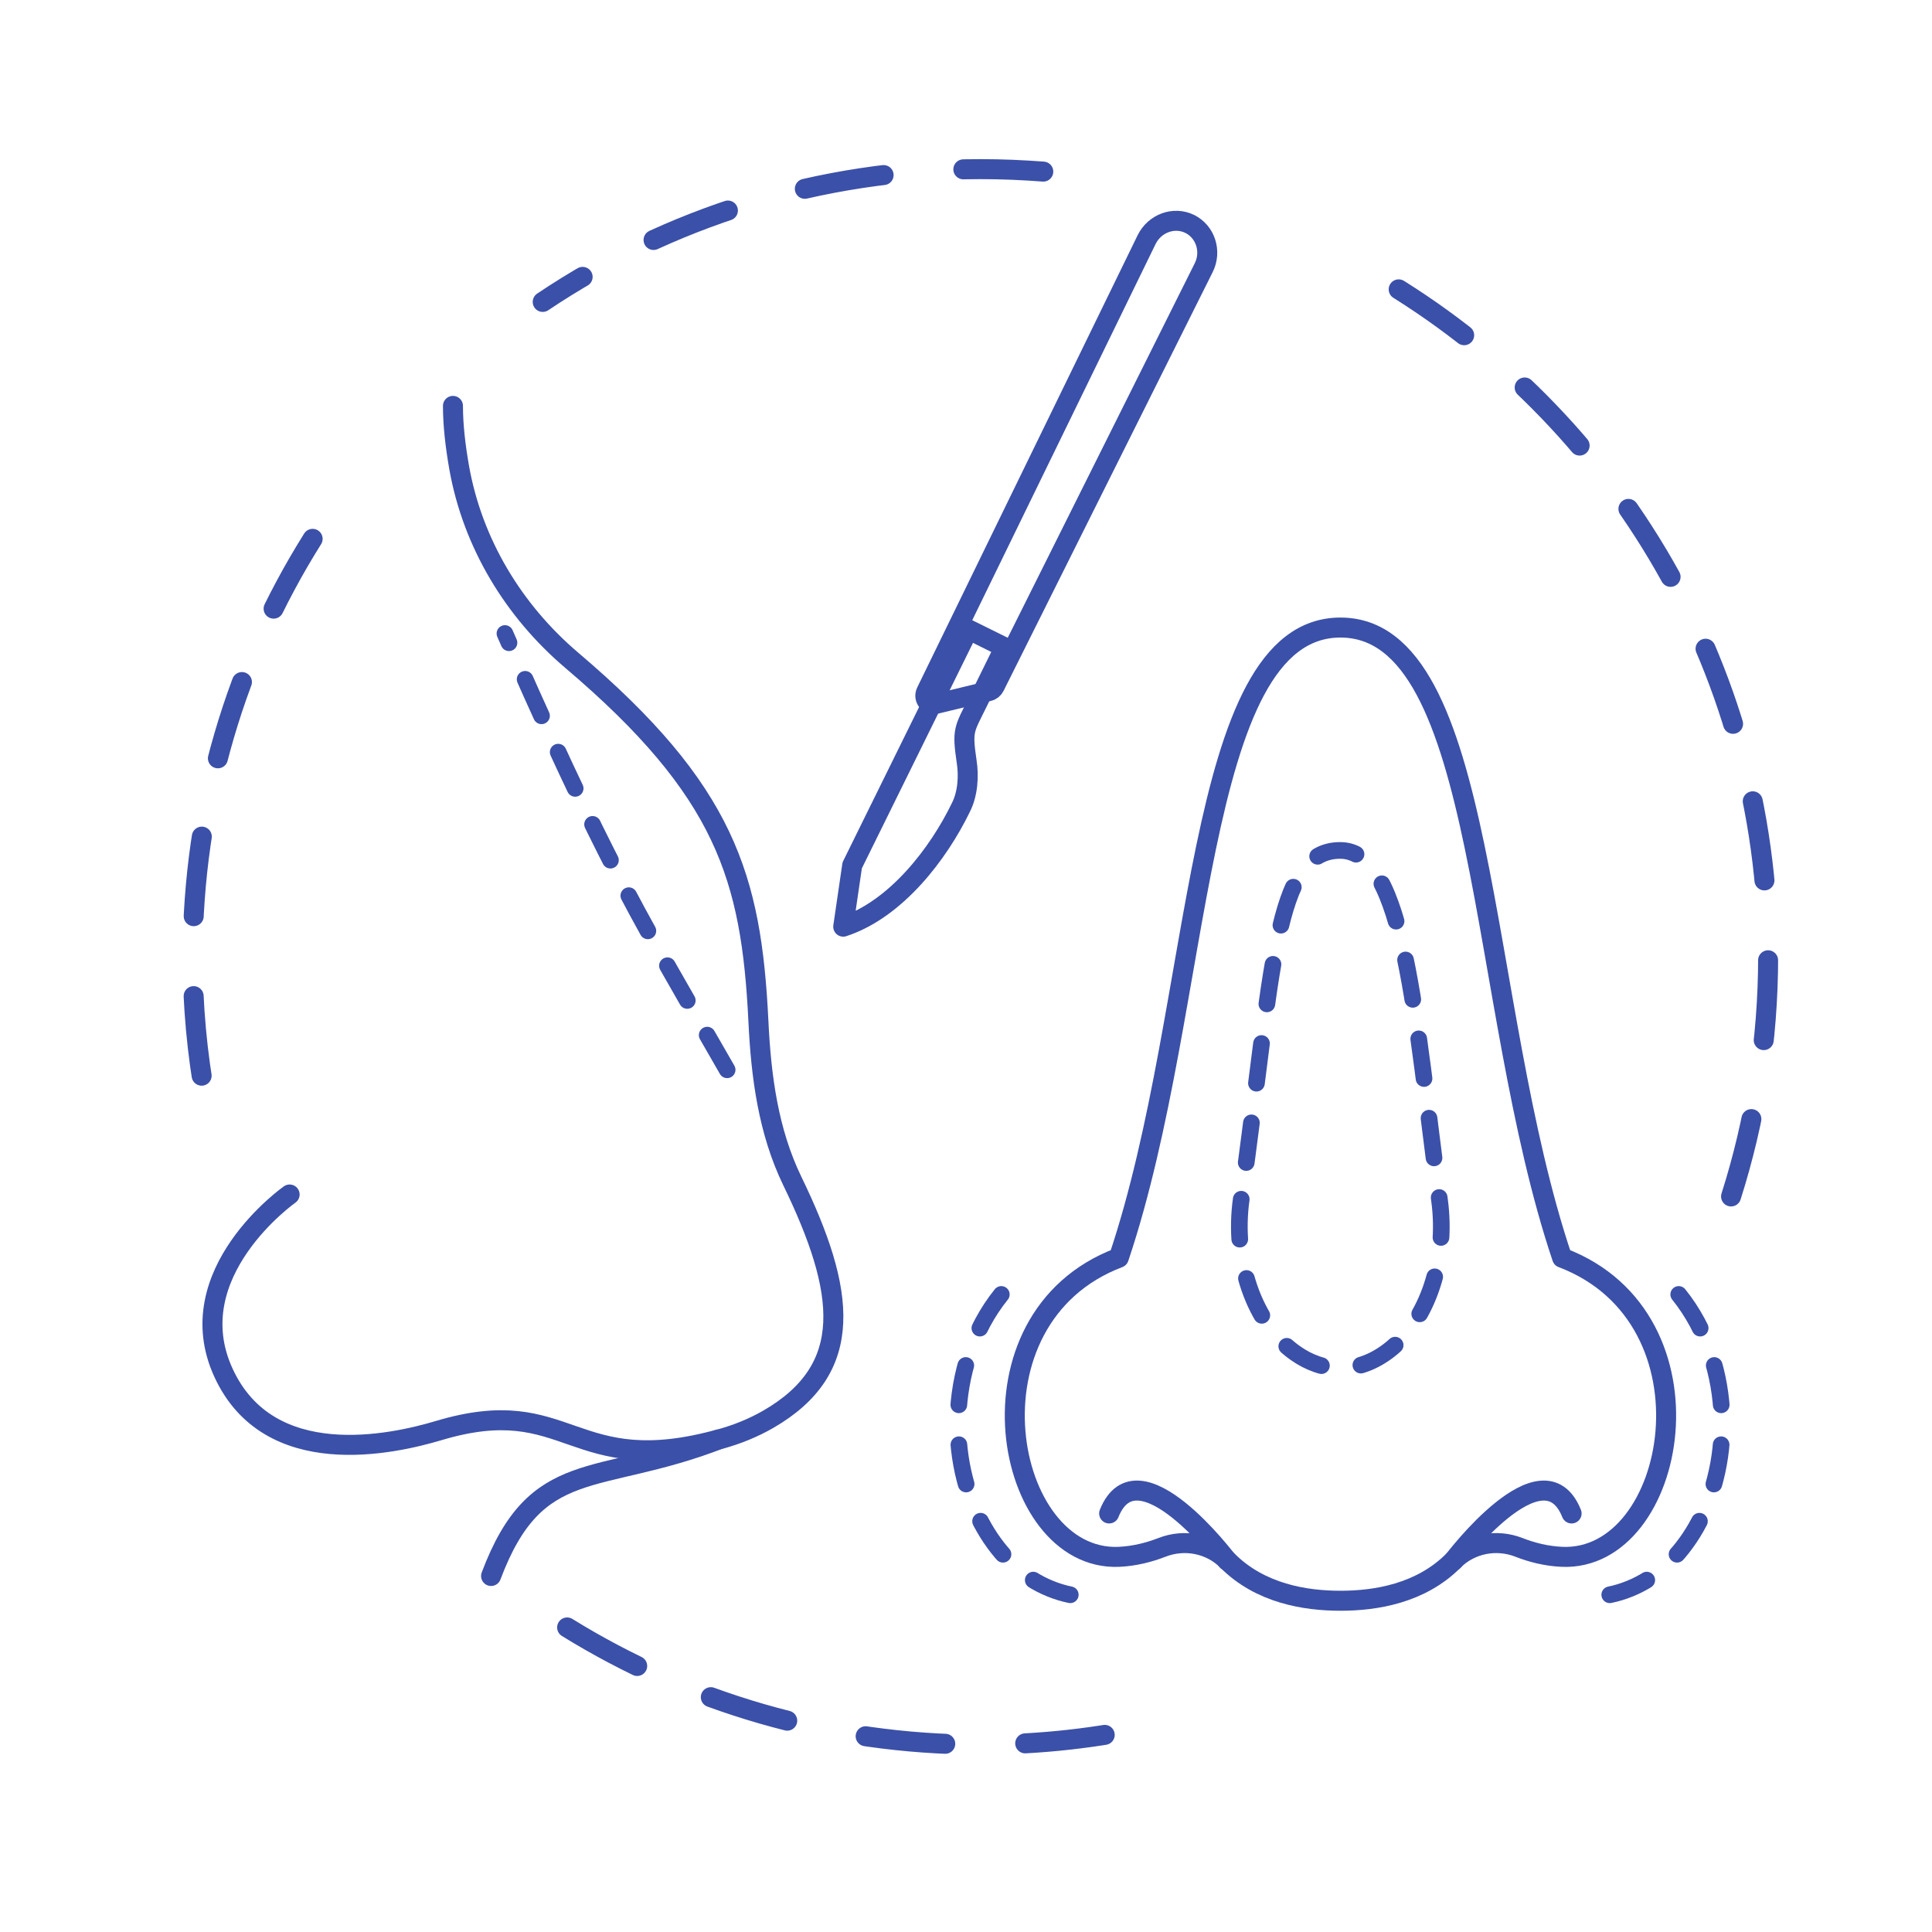
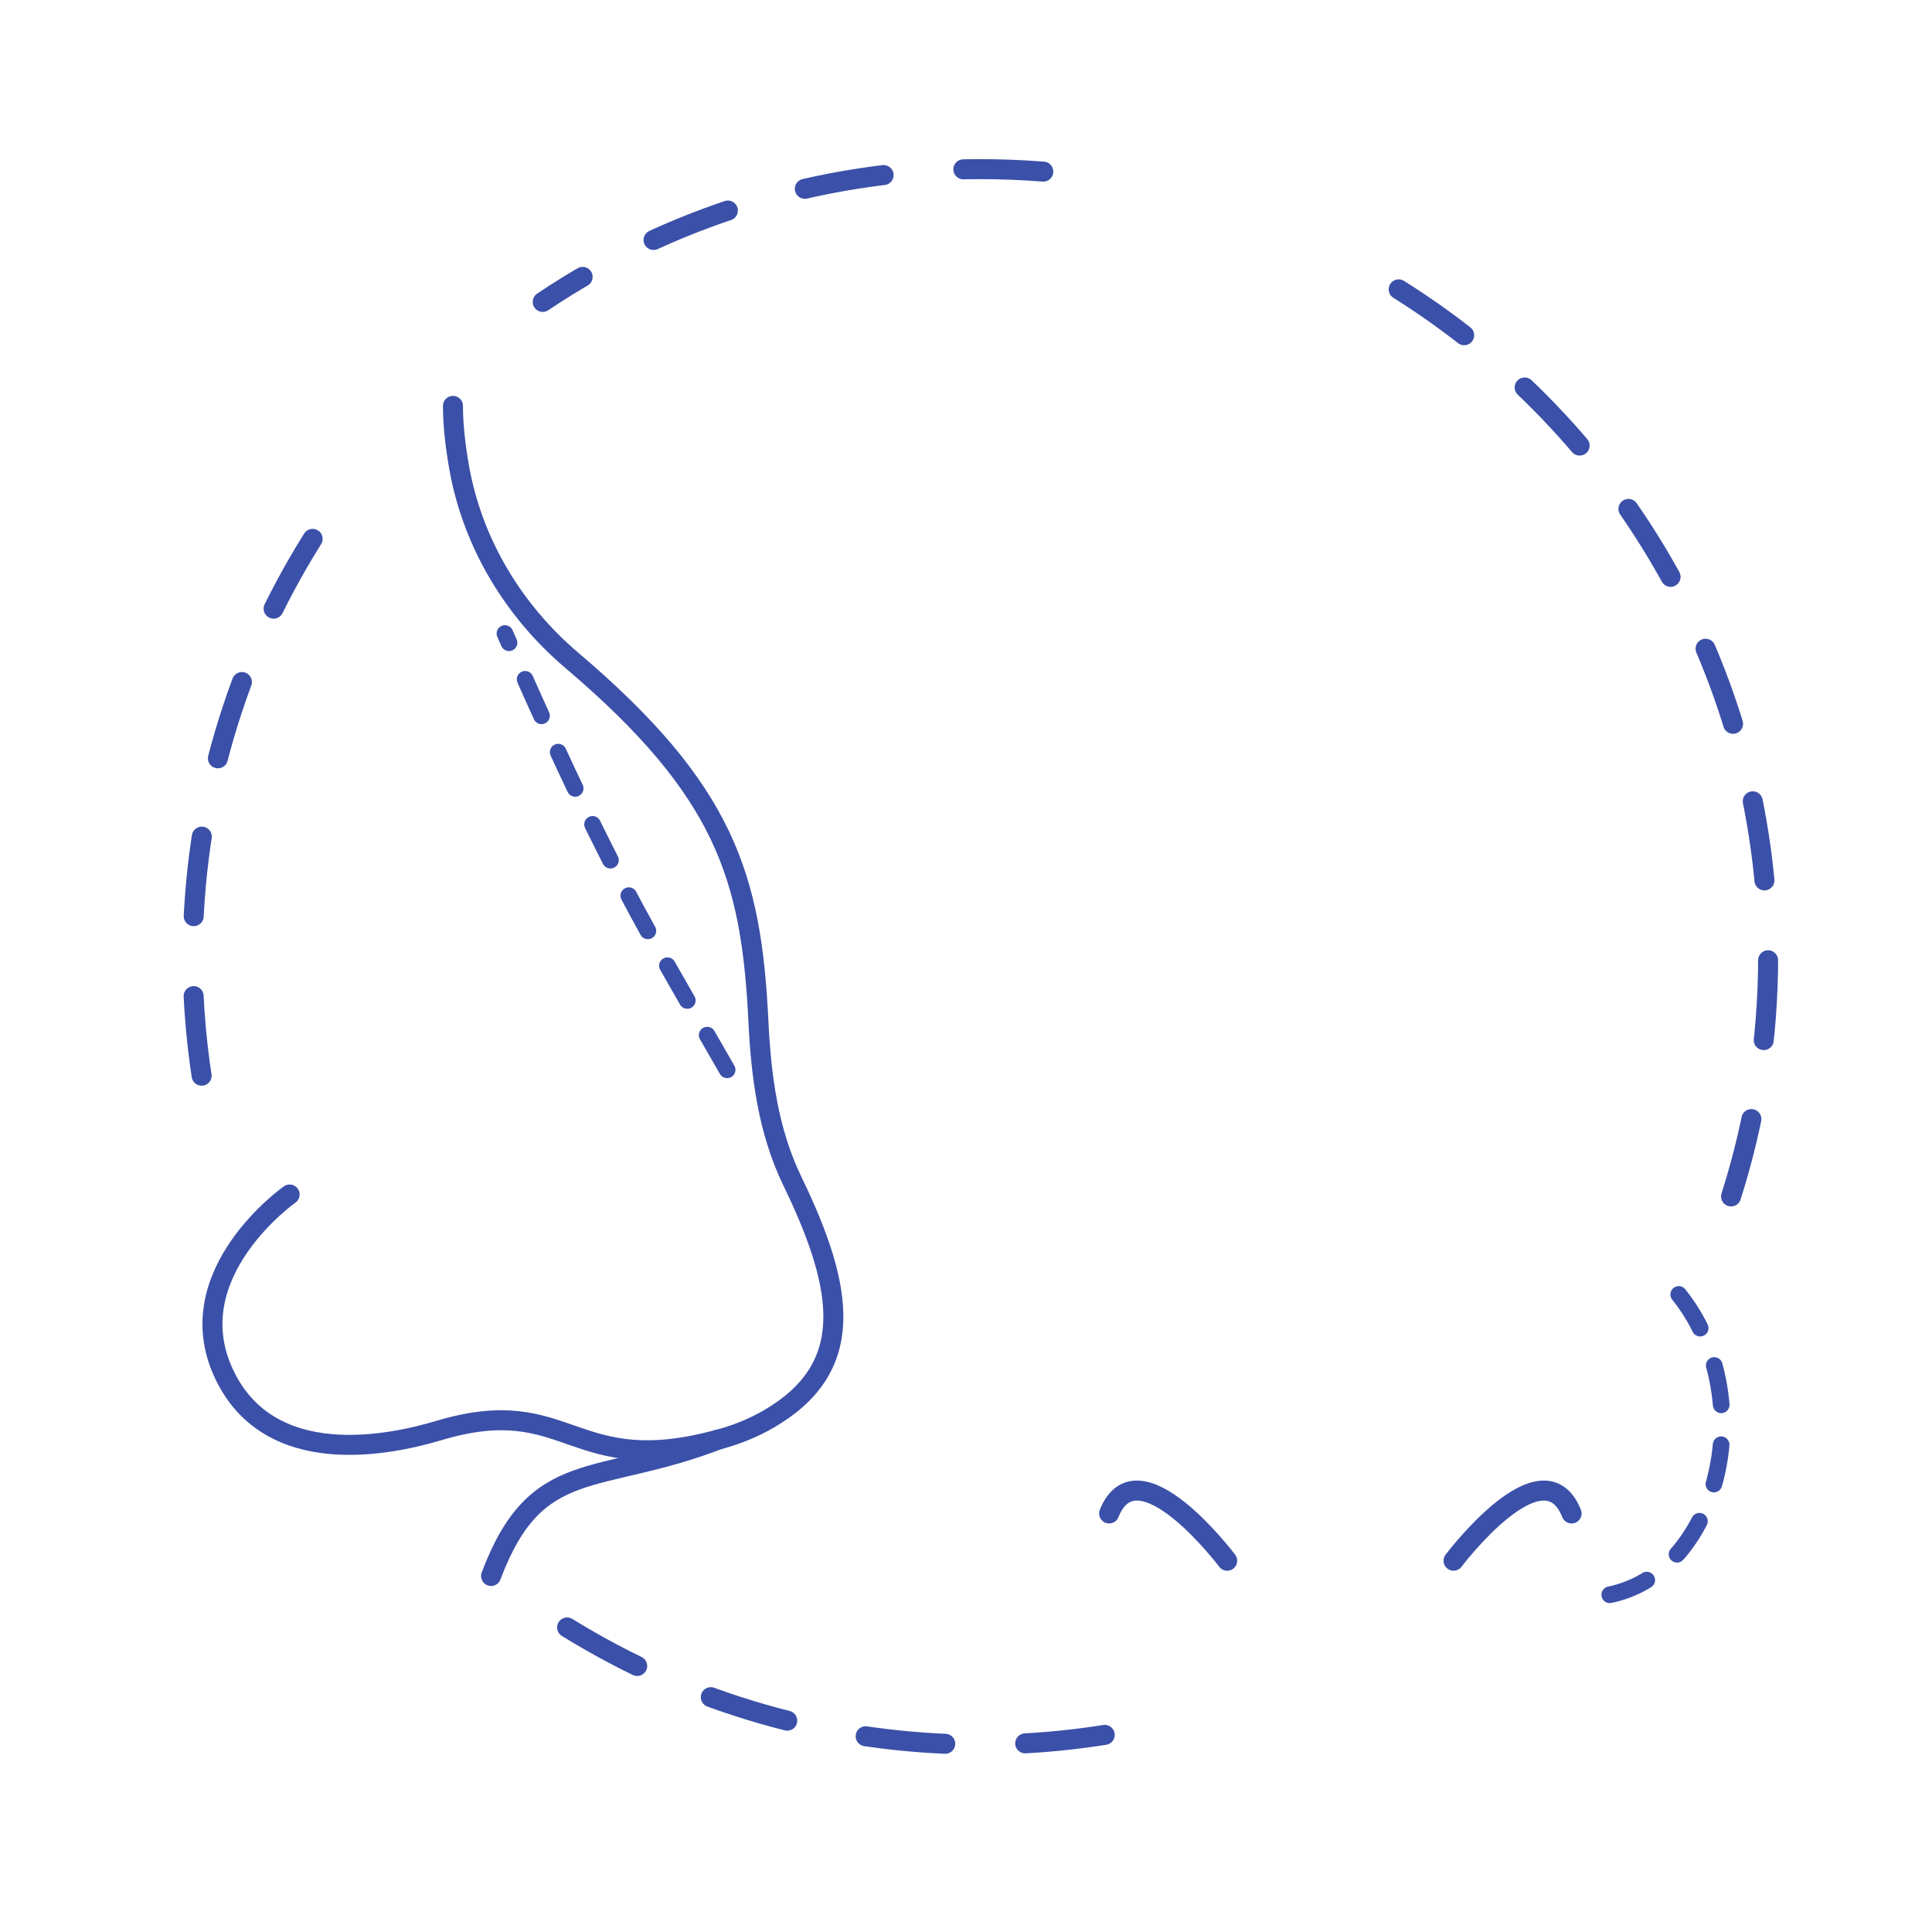
<svg xmlns="http://www.w3.org/2000/svg" version="1.2" baseProfile="tiny" id="Vrstva_1" x="0px" y="0px" viewBox="0 0 1100 1100" xml:space="preserve">
  <g>
    <g>
      <path fill="none" stroke="#3B50A8" stroke-width="11.386" stroke-linecap="round" stroke-linejoin="round" stroke-miterlimit="10" stroke-dasharray="45.543" d="    M594,97.7c-11.8-0.9-23.7-1.4-35.7-1.4c-92.2,0-178,27.8-249.3,75.6" />
      <path fill="none" stroke="#3B50A8" stroke-width="11.386" stroke-linecap="round" stroke-linejoin="round" stroke-miterlimit="10" stroke-dasharray="45.543" d="    M985.6,681.2c13.7-43,21.1-88.9,21.1-136.4c0-167.7-92-313.9-228.4-390.8" />
      <path fill="none" stroke="#3B50A8" stroke-width="11.386" stroke-linecap="round" stroke-linejoin="round" stroke-miterlimit="10" stroke-dasharray="45.543" d="    M322.9,926.6c68.4,42.3,149.1,66.7,235.4,66.7c34.2,0,67.6-3.8,99.6-11.1" />
      <path fill="none" stroke="#3B50A8" stroke-width="11.386" stroke-linecap="round" stroke-linejoin="round" stroke-miterlimit="10" stroke-dasharray="45.543" d="    M178,306.8c-43.3,69-68.3,150.5-68.3,238c0,27.8,2.5,55,7.4,81.4" />
    </g>
    <g>
      <path fill="none" stroke="#3B50A8" stroke-width="11.386" stroke-linecap="round" stroke-linejoin="round" stroke-miterlimit="10" d="    M164.9,680.1c0,0-63.7,44.8-37.7,101.4c25.9,56.6,96.2,40.9,122.6,33c75.2-22.5,75,28.6,160.7,4.7c0,0,0.1,0,0.1,0    c9.3-2.6,18.2-6.2,26.6-11c50.3-28.9,44.3-73.1,13.9-135.8c-13.7-28.3-17.8-59.6-19.3-91.1C427.8,499.6,413,450.2,325.6,376    c-33.2-28.2-56.4-66.6-64.1-109.4c-2.2-12.4-3.6-24.5-3.6-35.5" />
      <path fill="none" stroke="#3B50A8" stroke-width="9.488" stroke-linecap="round" stroke-linejoin="round" stroke-miterlimit="10" stroke-dasharray="22.771" d="    M414,609.1c-13.8-24.1-29.1-50.3-44.8-78.5c-33.4-60-65.5-132.8-81.7-169.9" />
      <path fill="none" stroke="#3B50A8" stroke-width="11.386" stroke-linecap="round" stroke-linejoin="round" stroke-miterlimit="10" d="    M279.6,897.3c25.8-68.6,60.1-51,129.5-77.7" />
    </g>
    <g>
-       <path fill="none" stroke="#3B50A8" stroke-width="11.386" stroke-linecap="round" stroke-linejoin="round" stroke-miterlimit="10" d="    M480.1,527.6L480.1,527.6c30.5-10,54.5-42.2,66.8-67.5l0,0c4.3-8.2,4.7-18.6,3.5-26.3l0,0c-2.7-18.4-1.5-18.2,6.1-33.7l15.5-31.5    l-20.6-10.2l-66.2,134.3L480.1,527.6z" />
-       <path fill="none" stroke="#3B50A8" stroke-width="11.386" stroke-linecap="round" stroke-linejoin="round" stroke-miterlimit="10" d="    M677.4,127.5L677.4,127.5c-9-4.4-20-0.4-24.6,9L527.4,393.8c-1.9,3.8,1.3,8,5.3,7l30.2-7.3c1.5-0.3,2.7-1.3,3.4-2.7l119-238.3    C690,143.2,686.4,132,677.4,127.5z" />
-     </g>
+       </g>
    <g>
-       <path fill="none" stroke="#3B50A8" stroke-width="9.488" stroke-linecap="round" stroke-linejoin="round" stroke-miterlimit="10" stroke-dasharray="22.771" d="    M570.1,737c-8.2,10.2-14.2,21.7-18.2,33.7c-4,11.9-6.1,24.4-6.4,36.5c-0.4,12.1,1,24,3.8,34.9c2.6,10.2,6.3,19.5,11,27.7    c4.7,8.2,10.3,15.3,16.6,21.2c6.3,5.9,13.4,10.4,21,13.5c7.6,3.1,15.7,4.8,24.2,4.8h0h0" />
      <path fill="none" stroke="#3B50A8" stroke-width="9.488" stroke-linecap="round" stroke-linejoin="round" stroke-miterlimit="10" stroke-dasharray="22.771" d="    M955.8,737c8.2,10.2,14.2,21.7,18.2,33.7s6.1,24.4,6.4,36.5c0.4,12.1-1,24-3.8,34.9c-2.6,10.2-6.3,19.5-11,27.7    c-4.7,8.2-10.3,15.3-16.6,21.2c-6.3,5.9-13.4,10.4-21,13.5c-7.6,3.1-15.7,4.8-24.2,4.8h0h0" />
      <g>
        <g>
-           <path fill="none" stroke="#3B50A8" stroke-width="11.386" stroke-linecap="round" stroke-linejoin="round" stroke-miterlimit="10" d="      M763.2,357.3c-84.4,0-77.5,214-126.2,358.8c-91.2,34.6-65.7,173,0,170.3c9-0.4,17.4-2.6,24.6-5.4c12.8-5,27.5-2.2,37.2,7.5      c18.7,18.8,44.4,22.9,64.4,22.9s45.7-4.1,64.4-22.9c9.7-9.7,24.4-12.5,37.2-7.5c7.1,2.8,15.5,5,24.6,5.4      c65.7,2.7,91.2-135.7,0-170.3C840.7,571.3,847.5,357.3,763.2,357.3z" />
          <path fill="none" stroke="#3B50A8" stroke-width="11.386" stroke-linecap="round" stroke-linejoin="round" stroke-miterlimit="10" d="      M631.5,861.7c16.3-40.7,67.2,26.9,67.2,26.9" />
          <path fill="none" stroke="#3B50A8" stroke-width="11.386" stroke-linecap="round" stroke-linejoin="round" stroke-miterlimit="10" d="      M894.8,861.7c-16.3-40.7-67.2,26.9-67.2,26.9" />
        </g>
-         <path fill="none" stroke="#3B50A8" stroke-width="9.488" stroke-linecap="round" stroke-linejoin="round" stroke-miterlimit="10" stroke-dasharray="22.771" d="     M706.7,682.8c-4.9,35.1,7.3,71,30.7,87.5c7.9,5.6,16.6,8.7,25.7,8.7c9.9,0,19.4-3.7,27.9-10.3c22-17.1,33.2-51.7,28.6-85.4     c-13.9-103-19.6-199.1-56.5-199.1C725.2,484.1,725.1,551.7,706.7,682.8z" />
      </g>
    </g>
  </g>
</svg>